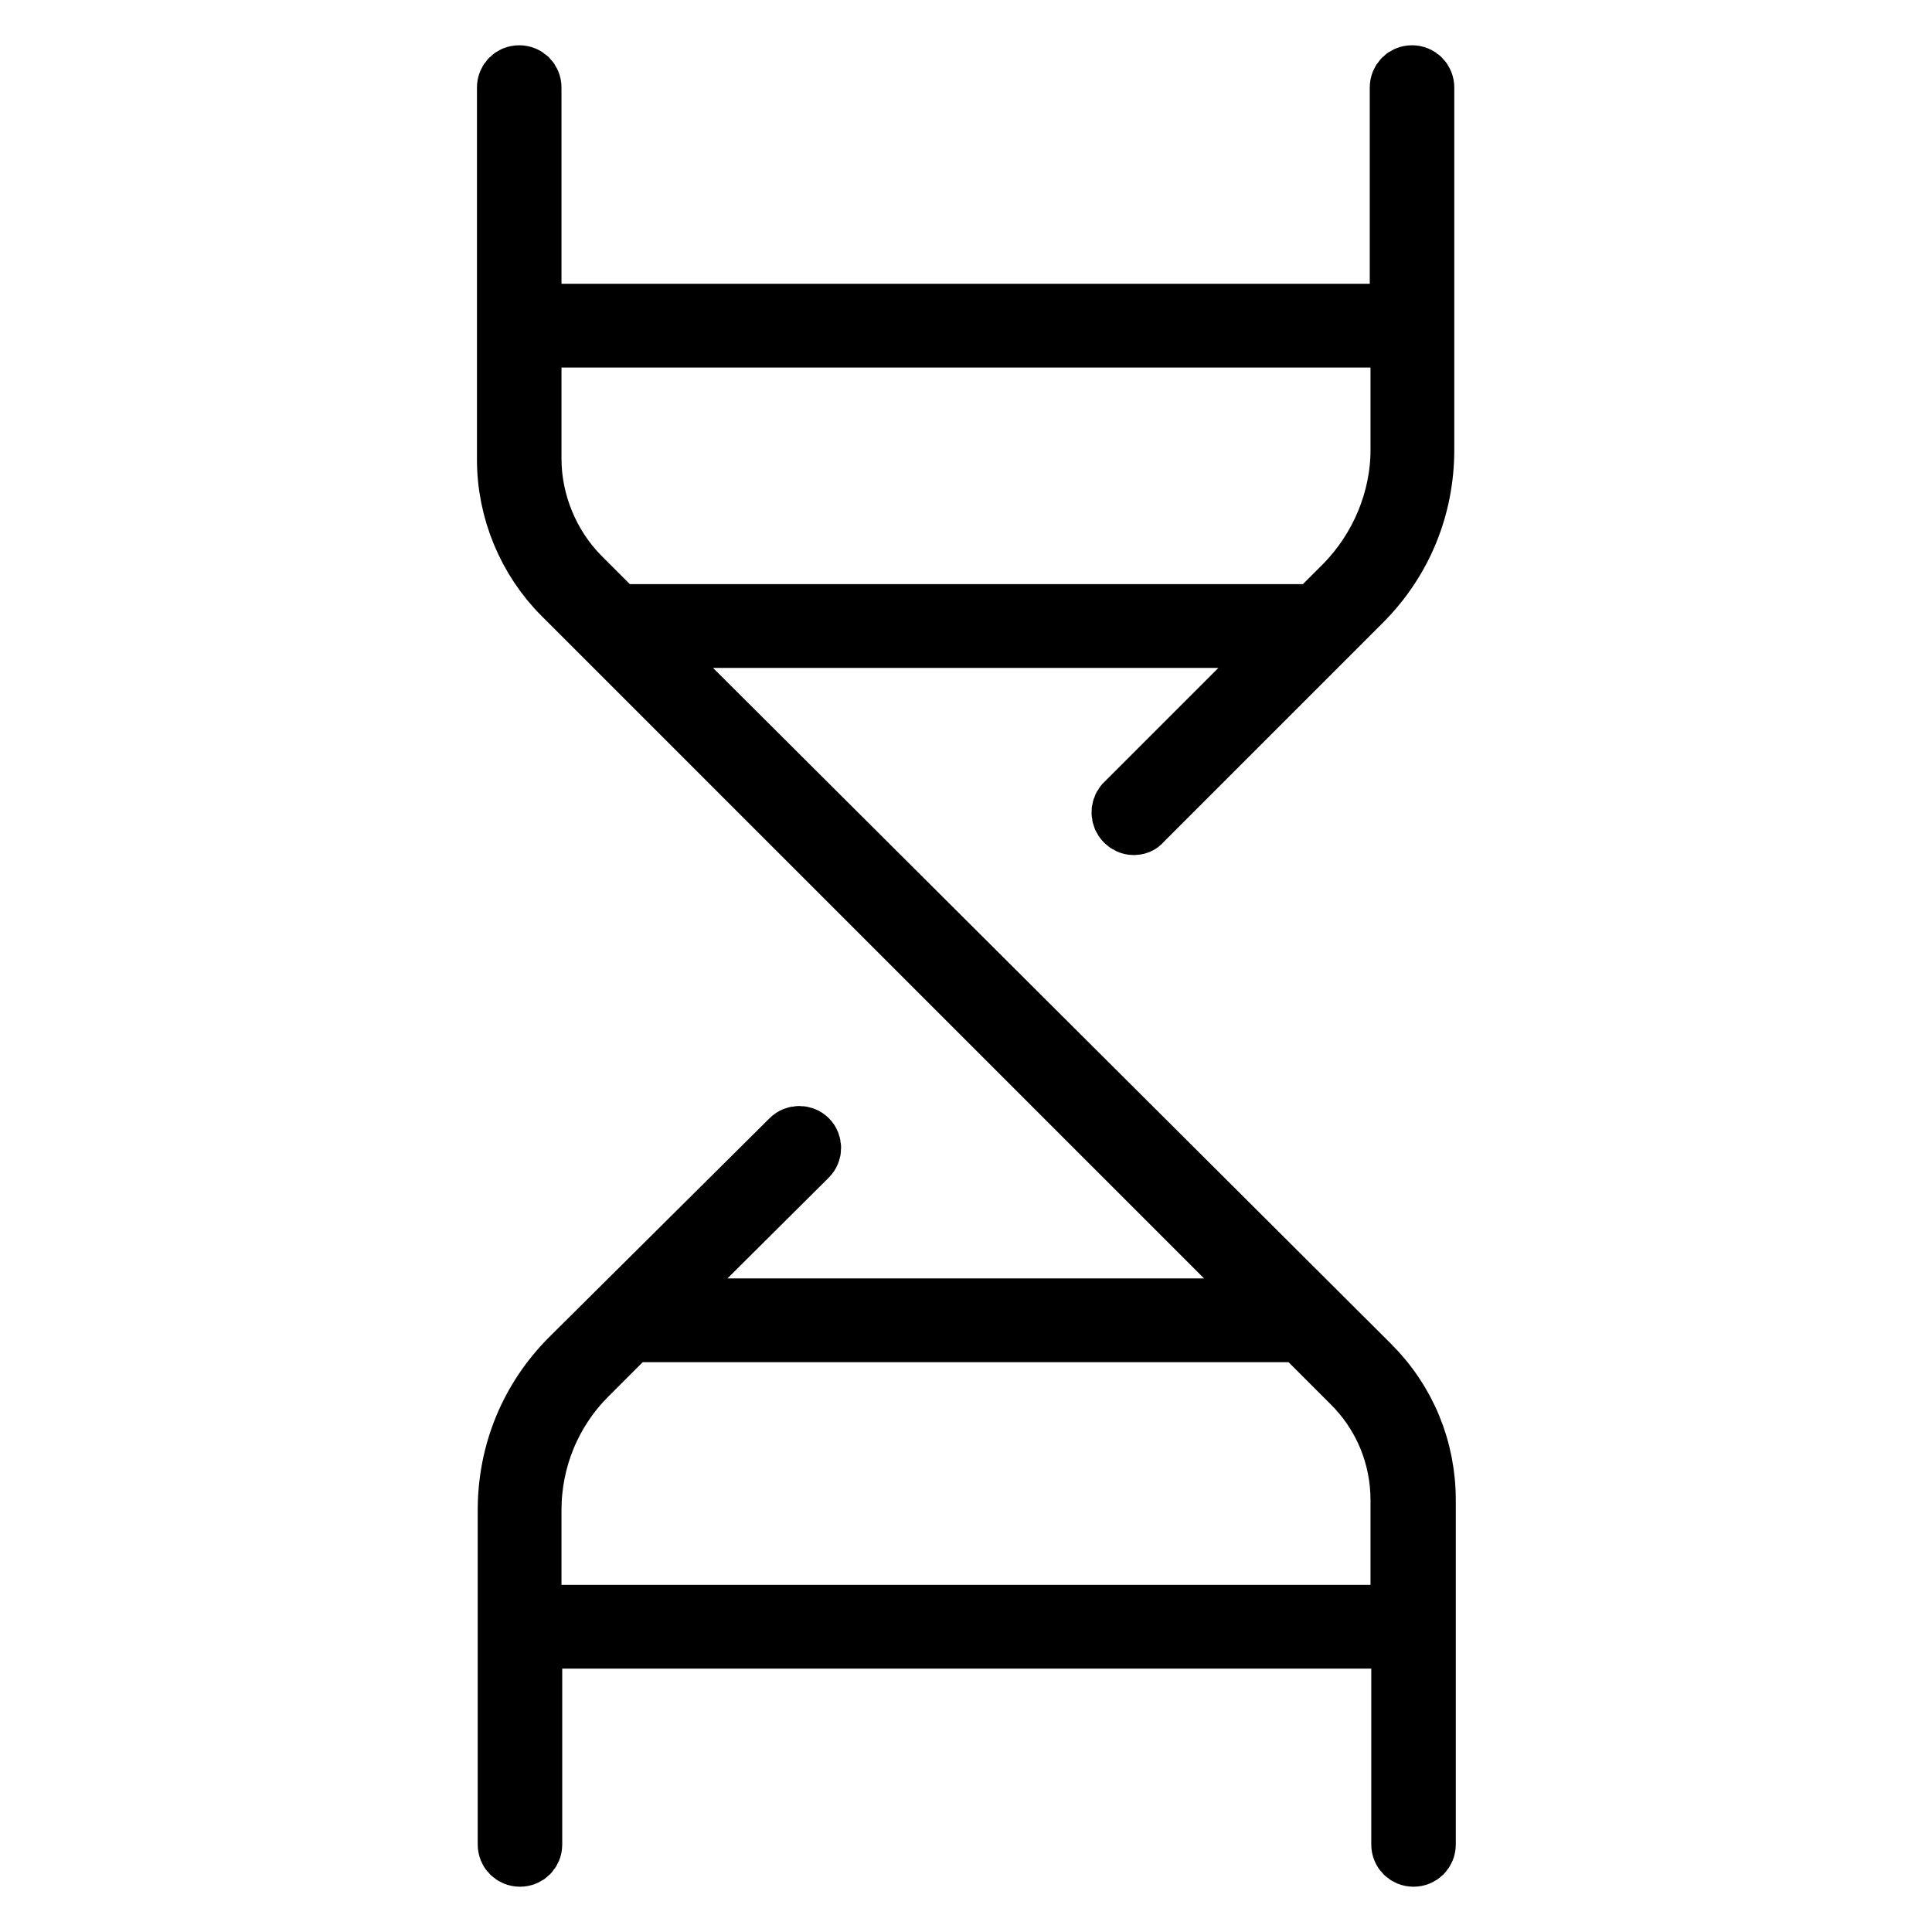
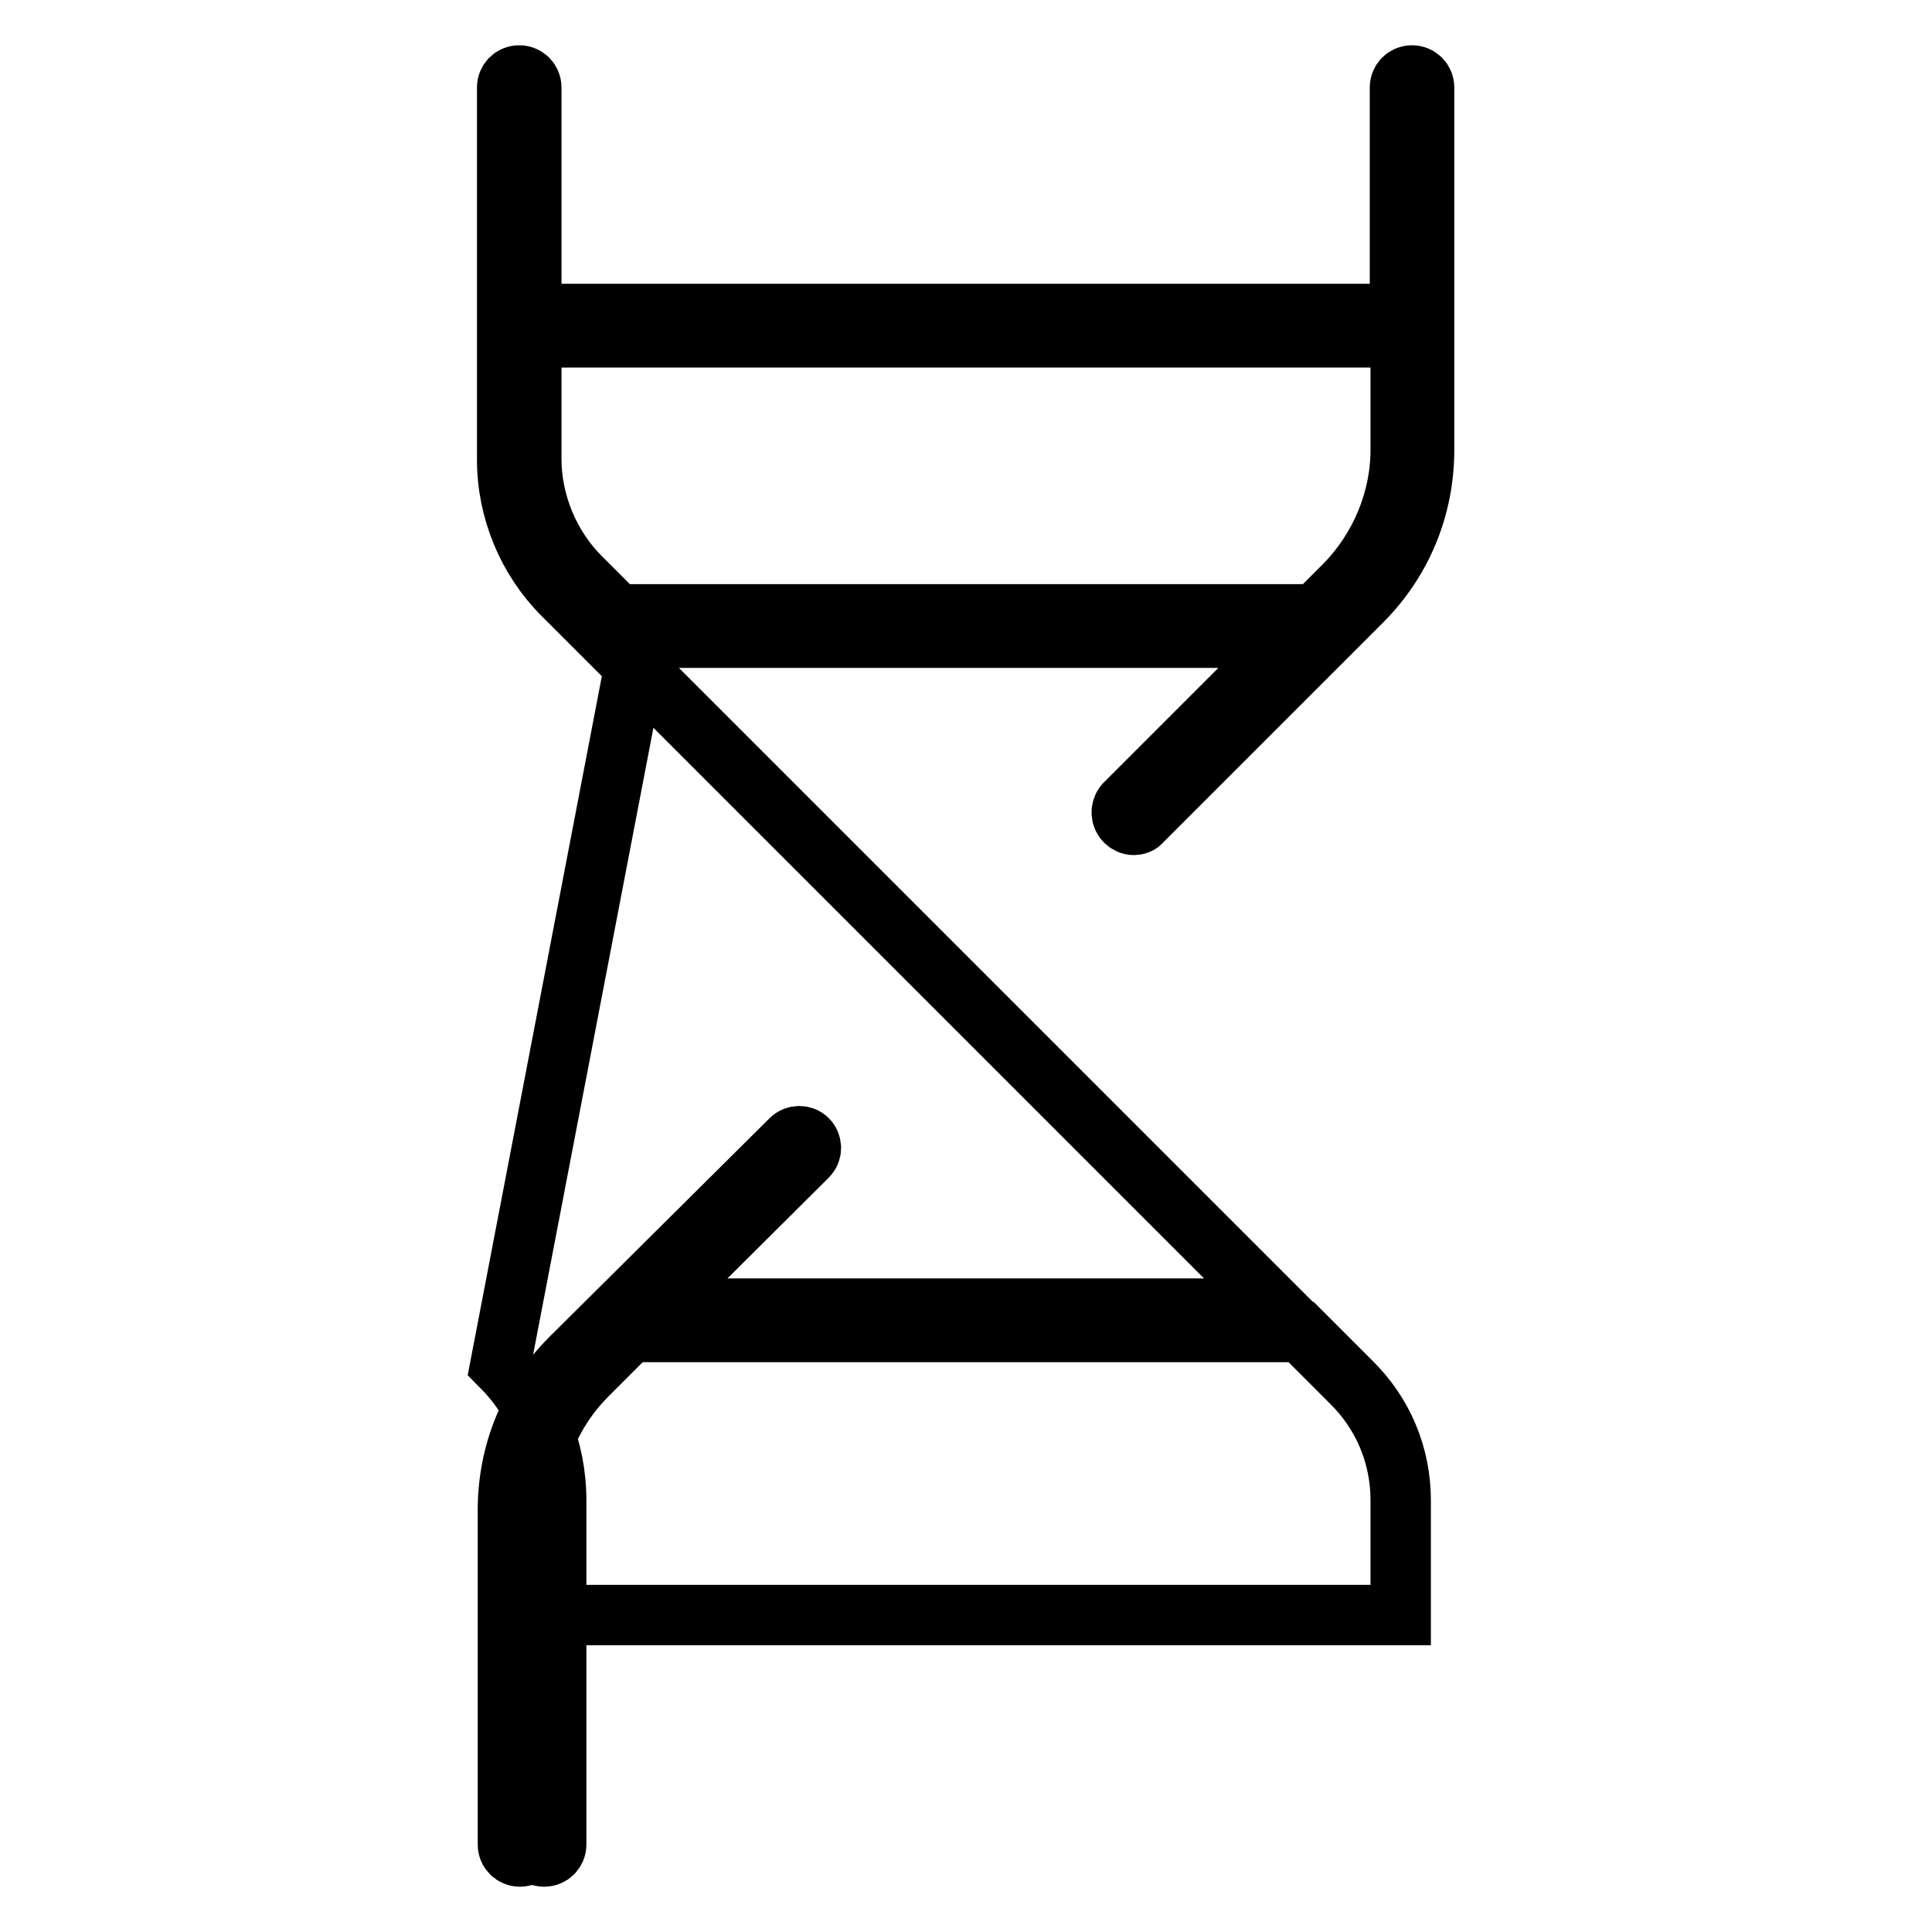
<svg xmlns="http://www.w3.org/2000/svg" version="1.1" x="0px" y="0px" viewBox="0 0 256 256" enable-background="new 0 0 256 256" xml:space="preserve">
  <g>
    <g>
-       <path stroke-width="8" fill-opacity="0" stroke="#000000" d="M149.1,108.8c0.3,0.3,0.7,0.5,1.1,0.5c0.4,0,0.8-0.1,1.1-0.5l29.1-29.1c5.4-5.4,8.3-12.5,8.3-20.1v-48c0-0.9-0.7-1.6-1.6-1.6c-0.9,0-1.6,0.7-1.6,1.6v30H70.4v-30c0-0.9-0.7-1.6-1.6-1.6c-0.9,0-1.6,0.7-1.6,1.6v49.3c0,6.7,2.7,13.2,7.4,17.9l94.6,94.6H86.7l20.3-20.2c0.6-0.6,0.6-1.6,0-2.2c-0.6-0.6-1.6-0.6-2.2,0L75.6,180c-5.4,5.4-8.3,12.5-8.3,20.1v44.3c0,0.9,0.7,1.6,1.6,1.6c0.9,0,1.6-0.7,1.6-1.6v-27.3h115.2v27.3c0,0.9,0.7,1.6,1.6,1.6c0.9,0,1.6-0.7,1.6-1.6v-45.6c0-6.8-2.6-13.1-7.4-17.9L84.8,84.5h86.3l-22.1,22.1C148.5,107.2,148.5,108.2,149.1,108.8z M185.6,198.8V214H70.4v-13.9c0-6.7,2.6-13.1,7.4-17.9l5.7-5.7h88.9l6.6,6.6C183.3,187.3,185.6,192.9,185.6,198.8z M81.7,81.3l-4.8-4.8c-4.1-4.1-6.5-9.9-6.5-15.7V44.7h115.2v14.9c0,6.6-2.7,13.1-7.4,17.9l-3.9,3.9H81.7z" />
+       <path stroke-width="8" fill-opacity="0" stroke="#000000" d="M149.1,108.8c0.3,0.3,0.7,0.5,1.1,0.5c0.4,0,0.8-0.1,1.1-0.5l29.1-29.1c5.4-5.4,8.3-12.5,8.3-20.1v-48c0-0.9-0.7-1.6-1.6-1.6c-0.9,0-1.6,0.7-1.6,1.6v30H70.4v-30c0-0.9-0.7-1.6-1.6-1.6c-0.9,0-1.6,0.7-1.6,1.6v49.3c0,6.7,2.7,13.2,7.4,17.9l94.6,94.6H86.7l20.3-20.2c0.6-0.6,0.6-1.6,0-2.2c-0.6-0.6-1.6-0.6-2.2,0L75.6,180c-5.4,5.4-8.3,12.5-8.3,20.1v44.3c0,0.9,0.7,1.6,1.6,1.6c0.9,0,1.6-0.7,1.6-1.6v-27.3v27.3c0,0.9,0.7,1.6,1.6,1.6c0.9,0,1.6-0.7,1.6-1.6v-45.6c0-6.8-2.6-13.1-7.4-17.9L84.8,84.5h86.3l-22.1,22.1C148.5,107.2,148.5,108.2,149.1,108.8z M185.6,198.8V214H70.4v-13.9c0-6.7,2.6-13.1,7.4-17.9l5.7-5.7h88.9l6.6,6.6C183.3,187.3,185.6,192.9,185.6,198.8z M81.7,81.3l-4.8-4.8c-4.1-4.1-6.5-9.9-6.5-15.7V44.7h115.2v14.9c0,6.6-2.7,13.1-7.4,17.9l-3.9,3.9H81.7z" />
    </g>
  </g>
</svg>